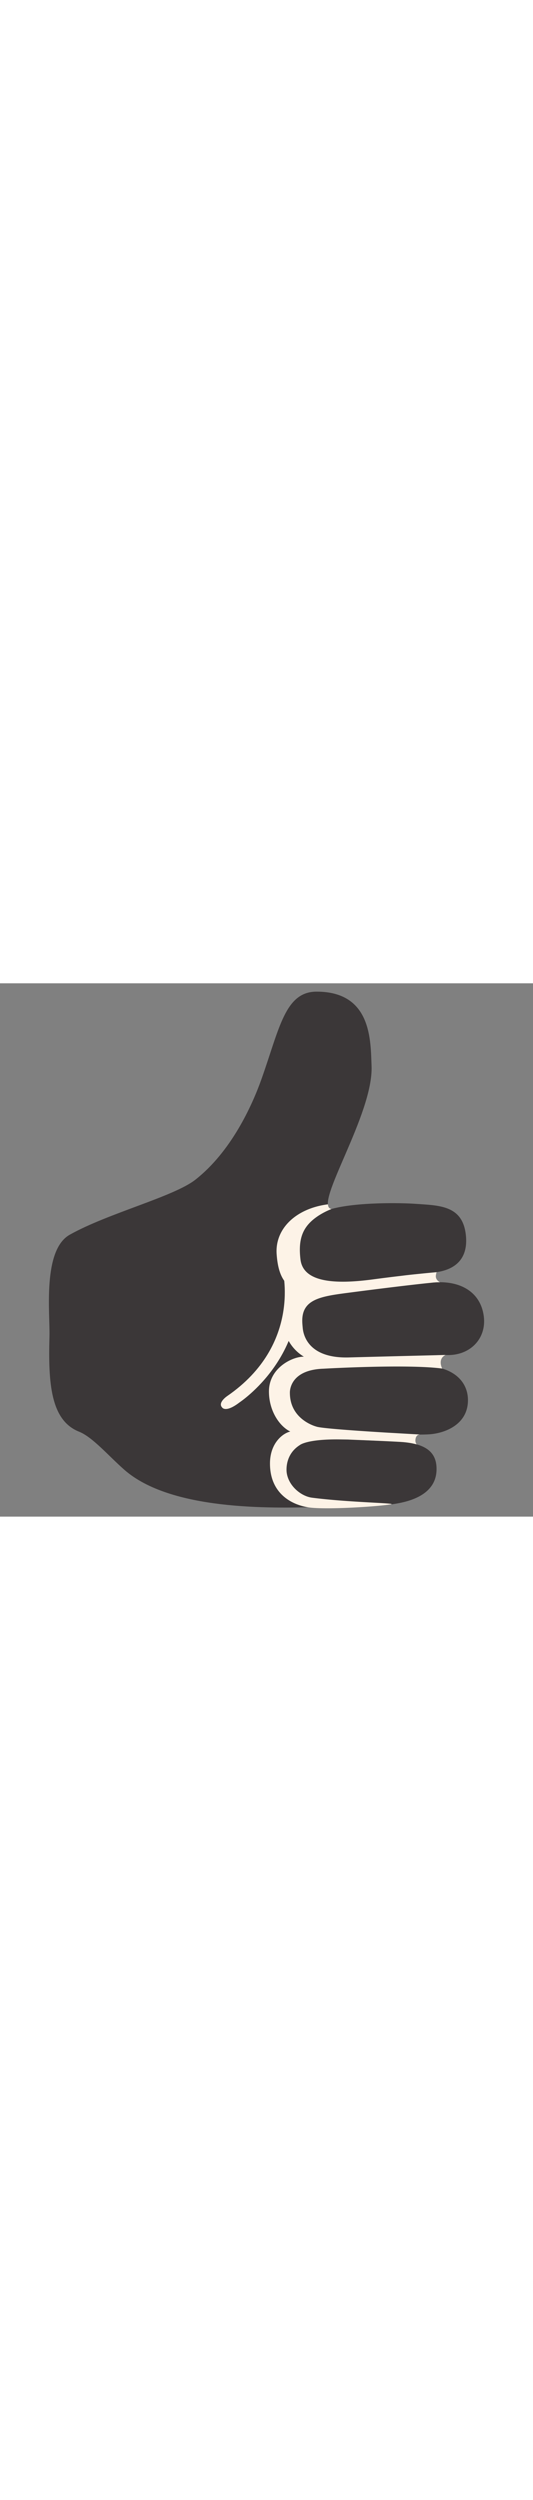
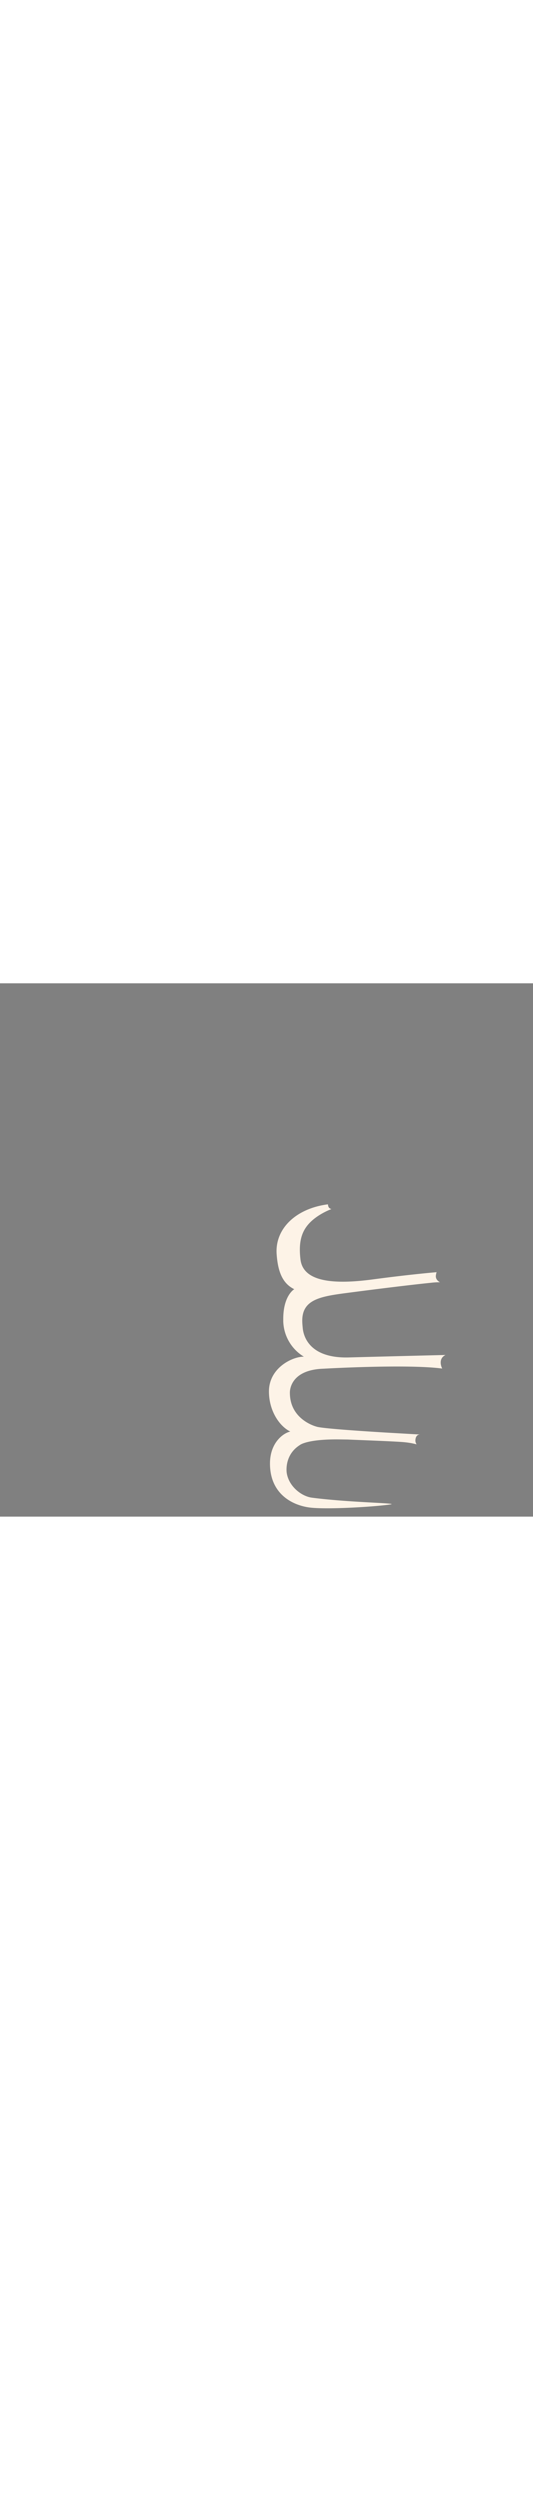
<svg xmlns="http://www.w3.org/2000/svg" id="th_noc_thumbs-up-sign-m-f-3" width="100%" height="100%" version="1.1" preserveAspectRatio="xMidYMid meet" viewBox="0 0 32 32" style="height:150px" data-uid="noc_thumbs-up-sign-m-f-3" data-keyword="thumbs-up-sign-m-f-3" data-complex="true" data-coll="noc" data-c="{&quot;e0bb95&quot;:[&quot;noc_thumbs-up-sign-m-f-3_l_1&quot;],&quot;c48e6a&quot;:[&quot;noc_thumbs-up-sign-m-f-3_l_2&quot;,&quot;noc_thumbs-up-sign-m-f-3_l_3&quot;]}" data-colors="[&quot;#e0bb95&quot;,&quot;#c48e6a&quot;]">
  <rect x="0" y="0" width="32" height="32" fill="#808080" stroke="none" />
  <defs id="SvgjsDefs25659" />
-   <path id="noc_thumbs-up-sign-m-f-3_l_1" d="M19.865 13.55C21.403 13.115 24.127 13.173 24.925 13.23C26.32 13.33 27.715 13.3 27.955 14.992C28.115 16.132 27.732 17.17 26.042 17.355C25.447 17.42 24.719 17.455 24.12 17.55L23.65 18.067C24.205 17.992 25.478 18.017 25.86 17.969C27.475 17.771 28.84 18.419 29.045 19.972C29.225 21.332 28.2 22.382 26.745 22.302C26.248 22.275 24.843 22.467 23.448 22.505L23.34 22.787L23.29 22.872C24.175 22.897 25.022 22.932 25.625 22.962C27.238 23.042 28.117 23.907 28.095 25.057C28.068 26.455 26.76 26.979 25.825 27.057C25.125 27.115 22.62 27.042 20.938 26.905L20.673 27.358C20.793 27.361 24.016 27.515 24.138 27.523C25.615 27.633 26.246 28.168 26.208 29.223C26.156 30.703 24.575 31.095 23.72 31.231C22.333 31.451 20.482 31.386 19.135 31.423C16.22 31.503 10.255 31.633 7.47 29.193C6.52 28.361 5.563 27.228 4.747 26.903C3.039 26.223 2.892 23.998 2.97 21.185C3.008 19.825 2.54 16.008 4.19 15.083C6.505 13.786 10.43 12.806 11.735 11.78C13.875 10.098 15.125 7.36 15.695 5.758C16.78 2.705 17.11 0.5 19.008 0.5C22.333 0.5 22.246 3.47 22.308 4.955C22.43 7.862 18.843 13.243 19.866 13.55Z " data-color-original="#e0bb95" fill="#3b3738" class="e0bb95" />
  <path id="noc_thumbs-up-sign-m-f-3_l_2" d="M17.005 20.235A2.567 2.567 0 0 0 18.245 22.403C17.582 22.388 16.147 23.06 16.147 24.488C16.147 25.665 16.787 26.583 17.429 26.895C17.007 26.985 16.209 27.56 16.209 28.815C16.209 30.655 17.574 31.327 18.607 31.455S22.509 31.41 23.457 31.265C23.965 31.187 20.942 31.152 18.73 30.863C18.095 30.781 17.338 30.183 17.215 29.378C17.215 29.378 17.035 28.315 18.005 27.703C18.005 27.703 18.415 27.351 20.318 27.366L20.893 27.374C21.073 27.386 23.37 27.467 24.135 27.522C24.472 27.547 24.763 27.595 25.013 27.664A0.414 0.414 0 0 1 24.943 27.374C24.975 27.084 25.166 27.072 25.216 27.072L24.761 27.047L23.141 26.954C21.526 26.856 19.251 26.701 18.989 26.596C18.989 26.596 17.404 26.196 17.404 24.571C17.404 24.571 17.322 23.188 19.436 23.123C19.436 23.123 24.433 22.835 26.549 23.115C26.549 23.115 26.247 22.552 26.747 22.3C26.747 22.3 23.18 22.387 20.944 22.448S18.232 21.32 18.174 20.673C18.166 20.575 18.147 20.42 18.147 20.238C18.147 18.95 19.277 18.781 20.894 18.57C24.384 18.113 25.862 17.97 25.862 17.97C26.054 17.947 26.237 17.935 26.414 17.938C26.316 17.883 26.184 17.781 26.167 17.61C26.157 17.5 26.212 17.333 26.212 17.333S24.707 17.455 22.384 17.766C20.064 18.076 18.209 17.934 18.041 16.576C17.919 15.581 18.086 14.949 18.516 14.456C19.046 13.849 19.899 13.546 19.899 13.546S19.801 13.526 19.747 13.454C19.692 13.379 19.689 13.261 19.689 13.261C17.796 13.501 16.501 14.703 16.609 16.249C16.684 17.307 16.964 18.011 17.667 18.354C17.67 18.351 16.975 18.741 17.007 20.237Z " data-color-original="#c48e6a" fill="#fdf3e7" class="c48e6a" />
-   <path id="noc_thumbs-up-sign-m-f-3_l_3" d="M17.777 16.88L16.947 17.12S18.177 21.647 13.637 24.768C13.637 24.768 13.055 25.158 13.337 25.451C13.337 25.451 13.534 25.791 14.37 25.154C14.37 25.151 18.8 22.261 17.777 16.881Z " data-color-original="#c48e6a" fill="#fdf3e7" class="c48e6a" />
</svg>